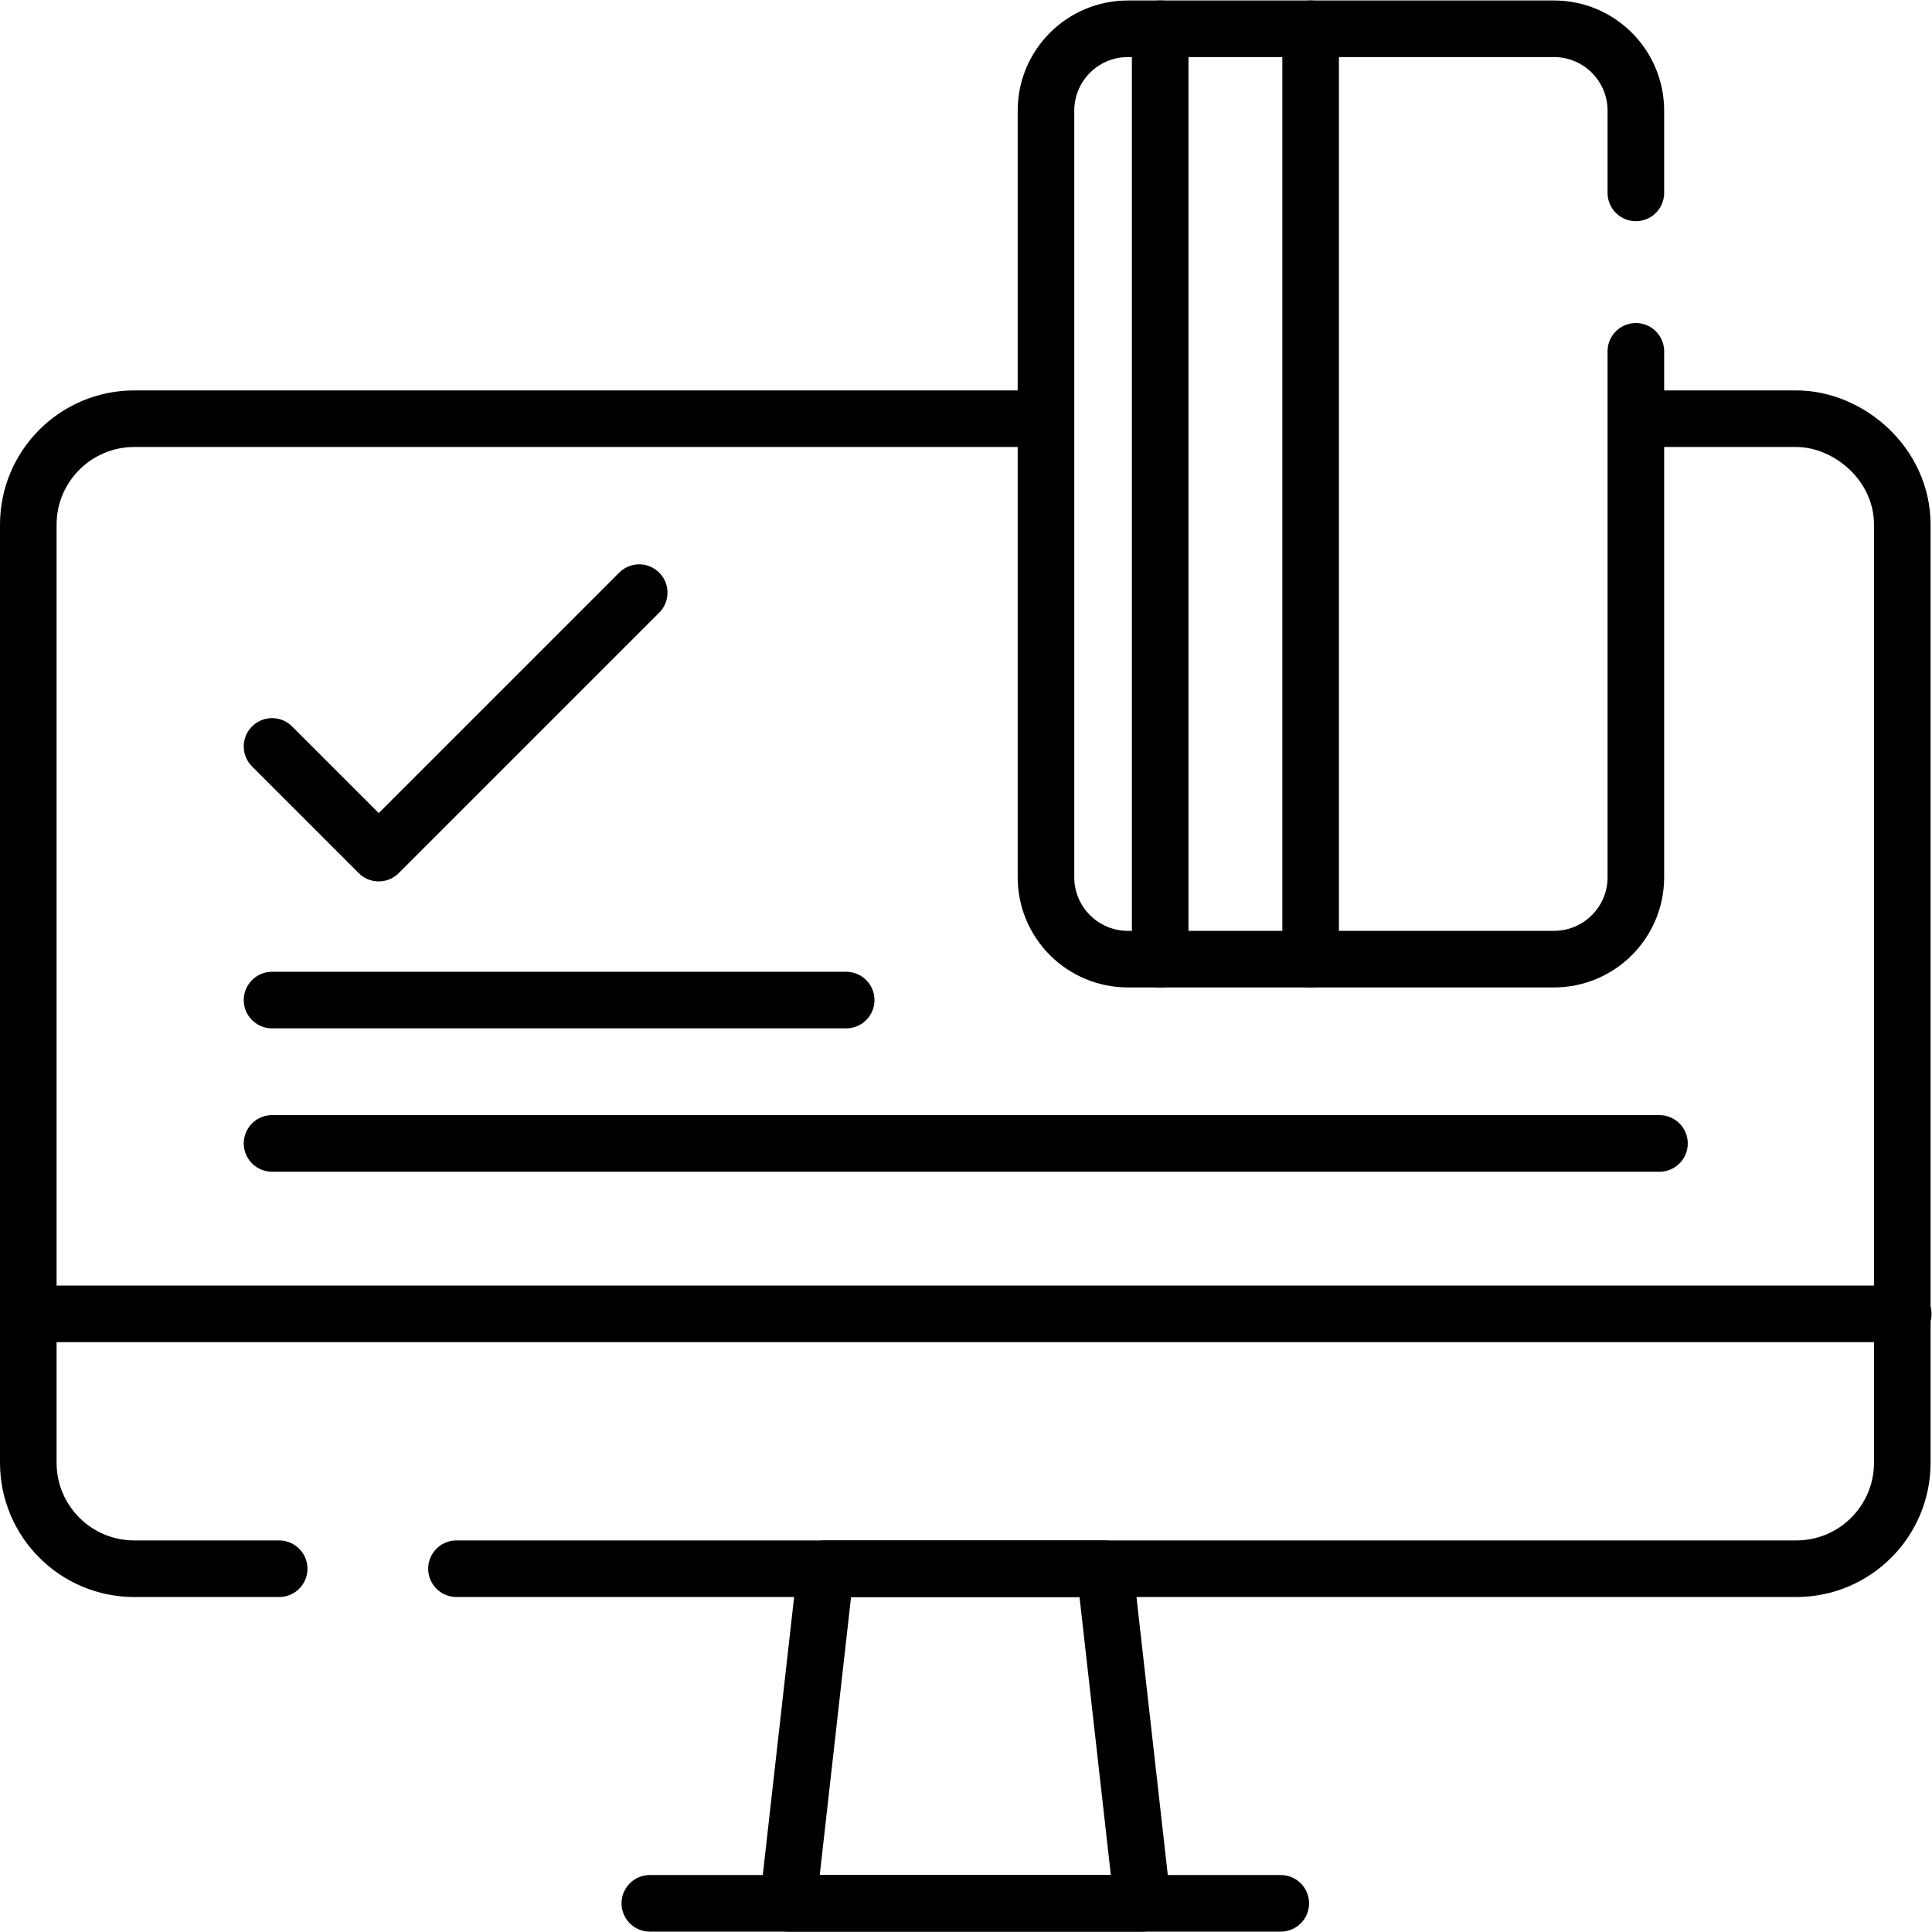
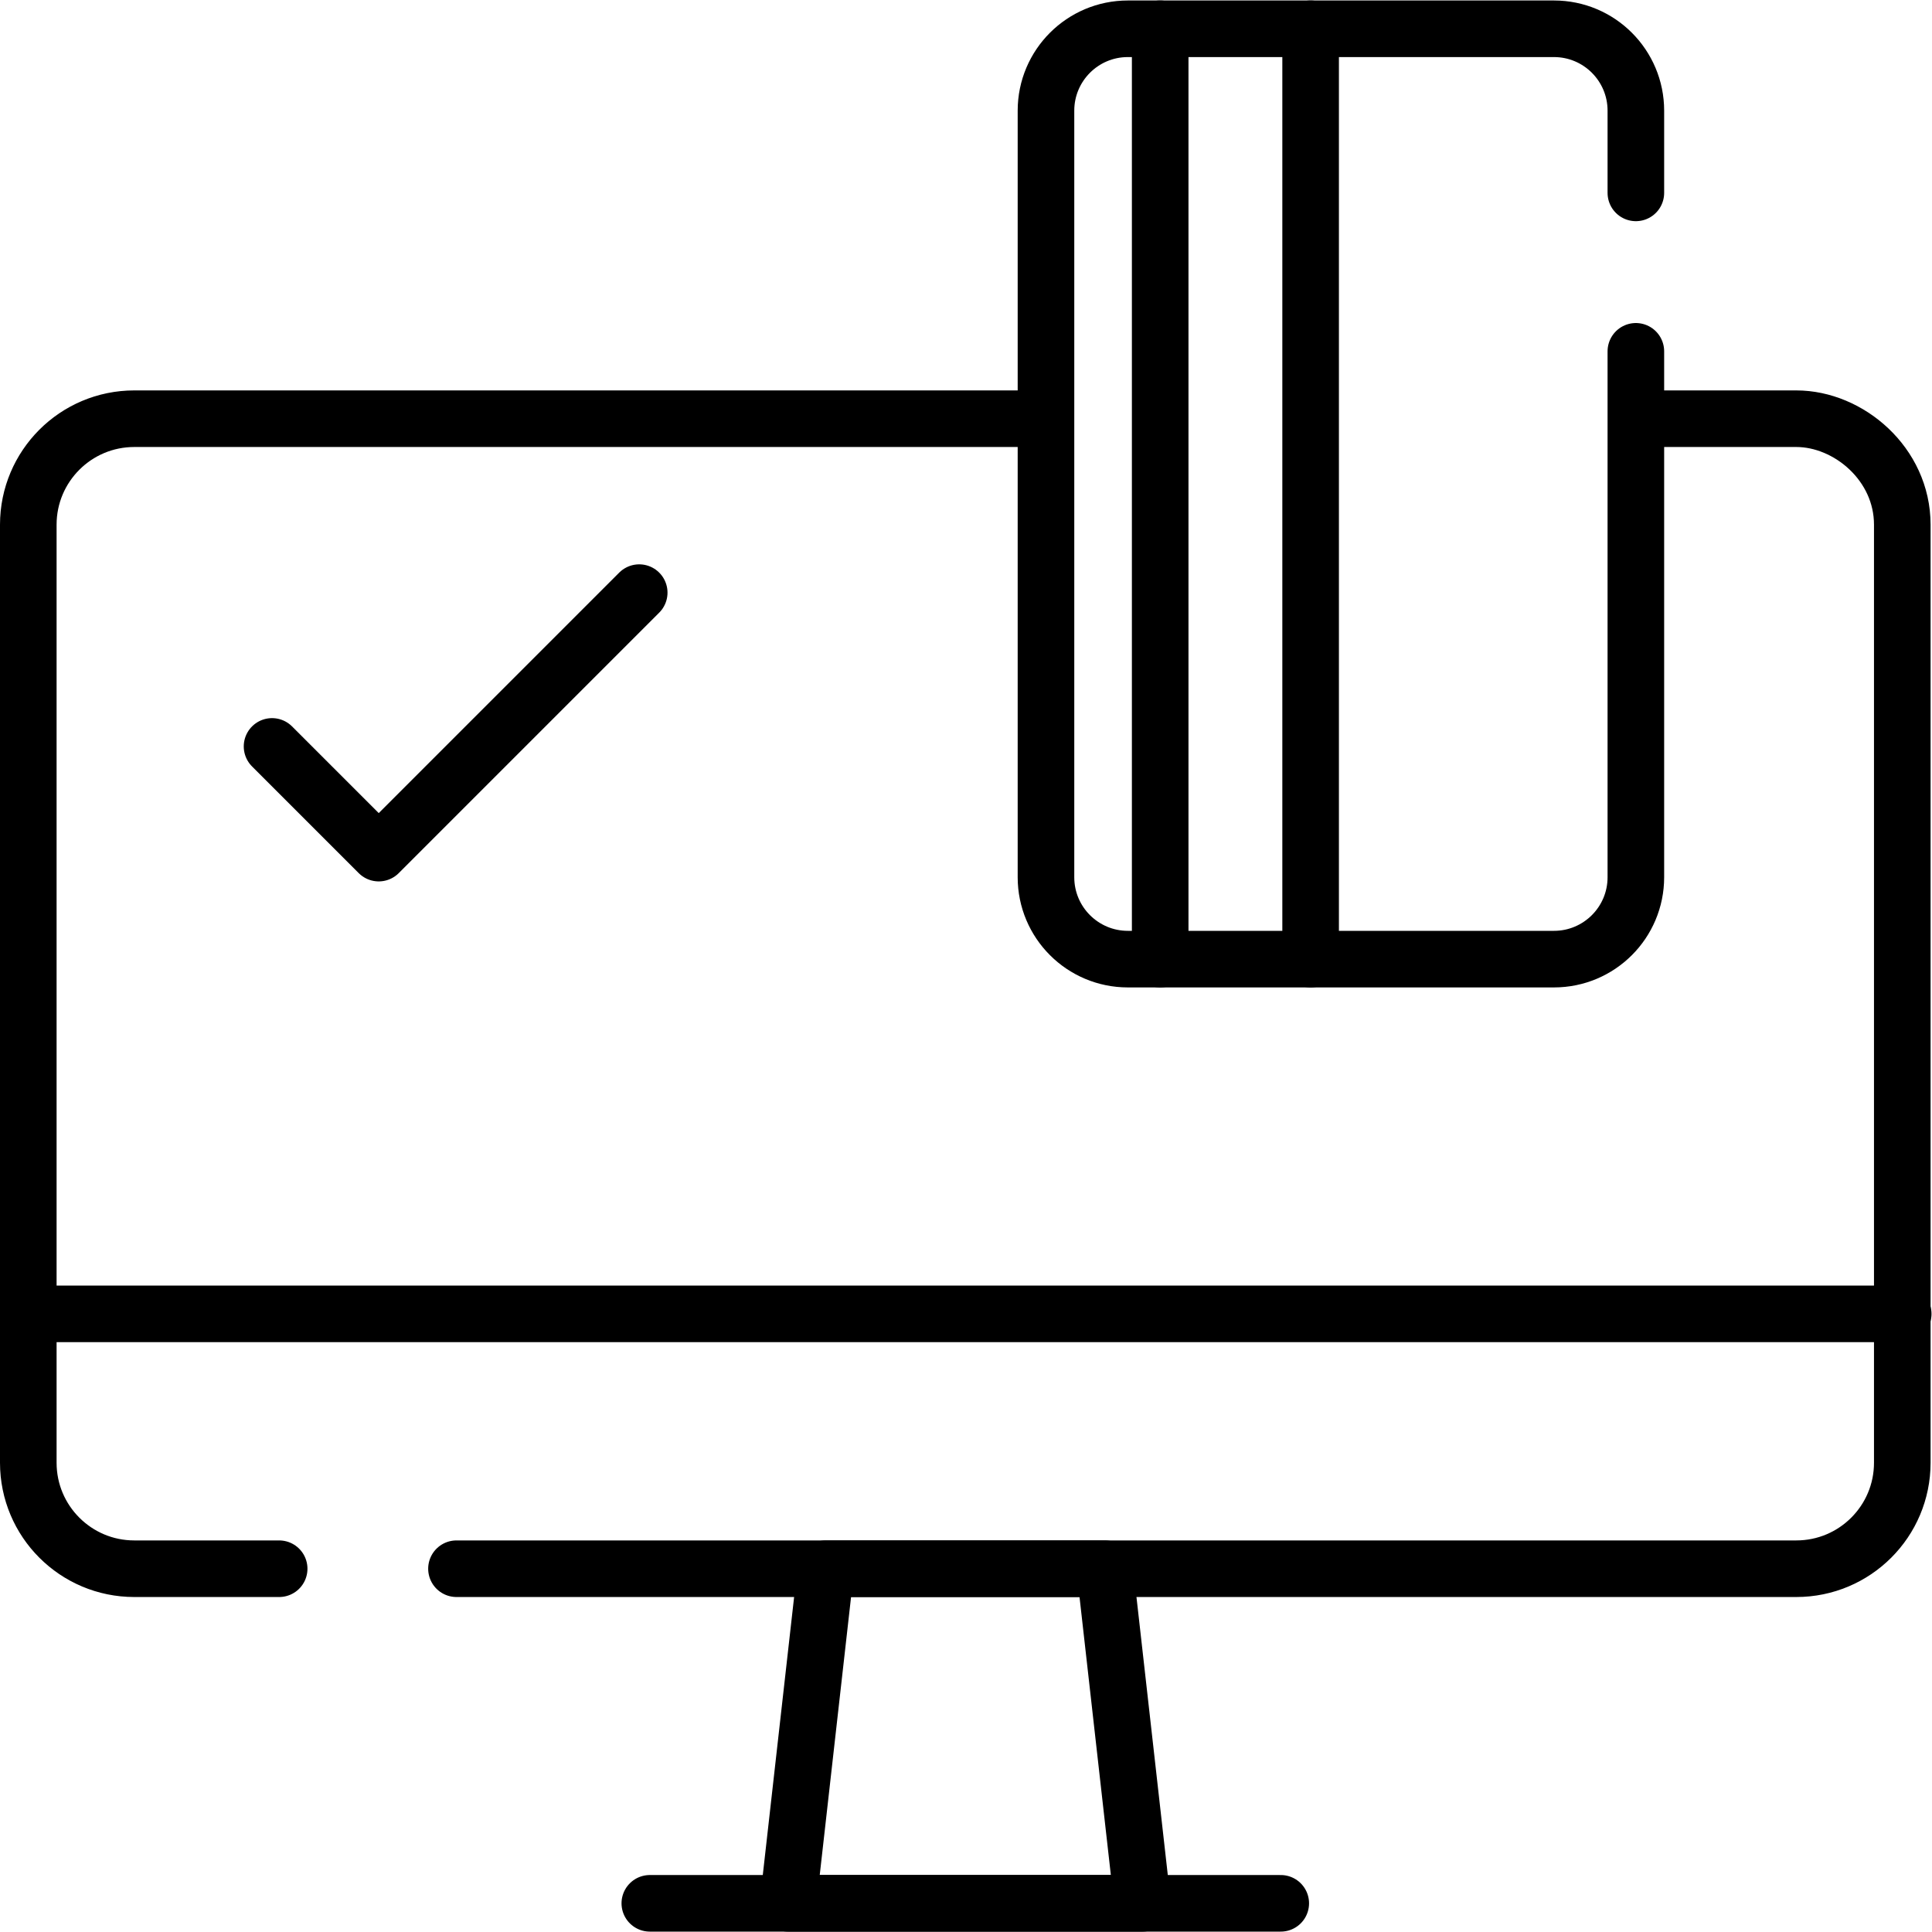
<svg xmlns="http://www.w3.org/2000/svg" id="svg2124" xml:space="preserve" width="682.667" height="682.667" viewBox="0 0 682.667 682.667">
  <defs id="defs2128">
    <clipPath id="clipPath2150">
      <path d="M 0,512 H 512 V 0 H 0 Z" id="path2148" />
    </clipPath>
  </defs>
  <g id="g2130" transform="matrix(1.333,0,0,-1.333,0,682.667)">
    <g id="g2132" transform="translate(72.113,314.269)">
      <path d="M 0,0 28.281,-28.281 97.327,40.766" style="fill:none;stroke:#000000;stroke-width:15;stroke-linecap:round;stroke-linejoin:round;stroke-miterlimit:10;stroke-dasharray:none;stroke-opacity:1" id="path2134" />
    </g>
    <g id="g2136" transform="translate(72.113,247.034)">
-       <path d="M 0,0 H 152.193" style="fill:none;stroke:#000000;stroke-width:15;stroke-linecap:round;stroke-linejoin:round;stroke-miterlimit:10;stroke-dasharray:none;stroke-opacity:1" id="path2138" />
-     </g>
+       </g>
    <g id="g2140" transform="translate(72.113,209.034)">
-       <path d="M 0,0 H 367.773" style="fill:none;stroke:#000000;stroke-width:15;stroke-linecap:round;stroke-linejoin:round;stroke-miterlimit:10;stroke-dasharray:none;stroke-opacity:1" id="path2142" />
-     </g>
+       </g>
    <g id="g2144">
      <g id="g2146" clip-path="url(#clipPath2150)">
        <g id="g2152" transform="translate(74,96.297)">
          <path d="M 0,0 H -38.404 C -53.921,0 -66.5,12.579 -66.5,28.096 v 248.651 c 0,15.516 12.579,28.095 28.096,28.095 H 203" style="fill:none;stroke:#000000;stroke-width:15;stroke-linecap:round;stroke-linejoin:round;stroke-miterlimit:10;stroke-dasharray:none;stroke-opacity:1" id="path2154" />
        </g>
        <g id="g2156" transform="translate(435,401.139)">
          <path d="M 0,0 H 41.156 C 55,0 69.252,-11.972 69.252,-28.095 v -248.651 c 0,-15.517 -12.579,-28.096 -28.096,-28.096 H -314" style="fill:none;stroke:#000000;stroke-width:15;stroke-linecap:round;stroke-linejoin:round;stroke-miterlimit:10;stroke-dasharray:none;stroke-opacity:1" id="path2158" />
        </g>
        <g id="g2160" transform="translate(8.666,163.855)">
          <path d="M 0,0 H 495.834" style="fill:none;stroke:#000000;stroke-width:15;stroke-linecap:round;stroke-linejoin:round;stroke-miterlimit:10;stroke-dasharray:none;stroke-opacity:1" id="path2162" />
        </g>
        <g id="g2164" transform="translate(302.853,7.602)">
          <path d="m 0,0 h -93.953 l 9.995,88.695 h 73.963 z" style="fill:none;stroke:#000000;stroke-width:15;stroke-linecap:round;stroke-linejoin:round;stroke-miterlimit:10;stroke-dasharray:none;stroke-opacity:1" id="path2166" />
        </g>
        <g id="g2168" transform="translate(172.252,7.602)">
          <path d="M 0,0 H 167.247" style="fill:none;stroke:#000000;stroke-width:15;stroke-linecap:round;stroke-linejoin:round;stroke-miterlimit:10;stroke-dasharray:none;stroke-opacity:1" id="path2170" />
        </g>
        <g id="g2172" transform="translate(433.629,419)">
          <path d="m 0,0 v -139.408 c 0,-11.989 -9.719,-21.708 -21.708,-21.708 h -112.949 c -11.989,0 -21.708,9.719 -21.708,21.708 v 203.2 c 0,11.989 9.719,21.708 21.708,21.708 H -21.708 C -9.719,85.5 0,75.781 0,63.792 V 42" style="fill:none;stroke:#000000;stroke-width:15;stroke-linecap:round;stroke-linejoin:round;stroke-miterlimit:10;stroke-dasharray:none;stroke-opacity:1" id="path2174" />
        </g>
        <g id="g2176" transform="translate(307.538,504.5)">
          <path d="M 0,0 V -246.616" style="fill:none;stroke:#000000;stroke-width:15;stroke-linecap:round;stroke-linejoin:round;stroke-miterlimit:10;stroke-dasharray:none;stroke-opacity:1" id="path2178" />
        </g>
        <g id="g2180" transform="translate(347.416,504.5)">
          <path d="M 0,0 V -246.616" style="fill:none;stroke:#000000;stroke-width:15;stroke-linecap:round;stroke-linejoin:round;stroke-miterlimit:10;stroke-dasharray:none;stroke-opacity:1" id="path2182" />
        </g>
      </g>
    </g>
  </g>
</svg>